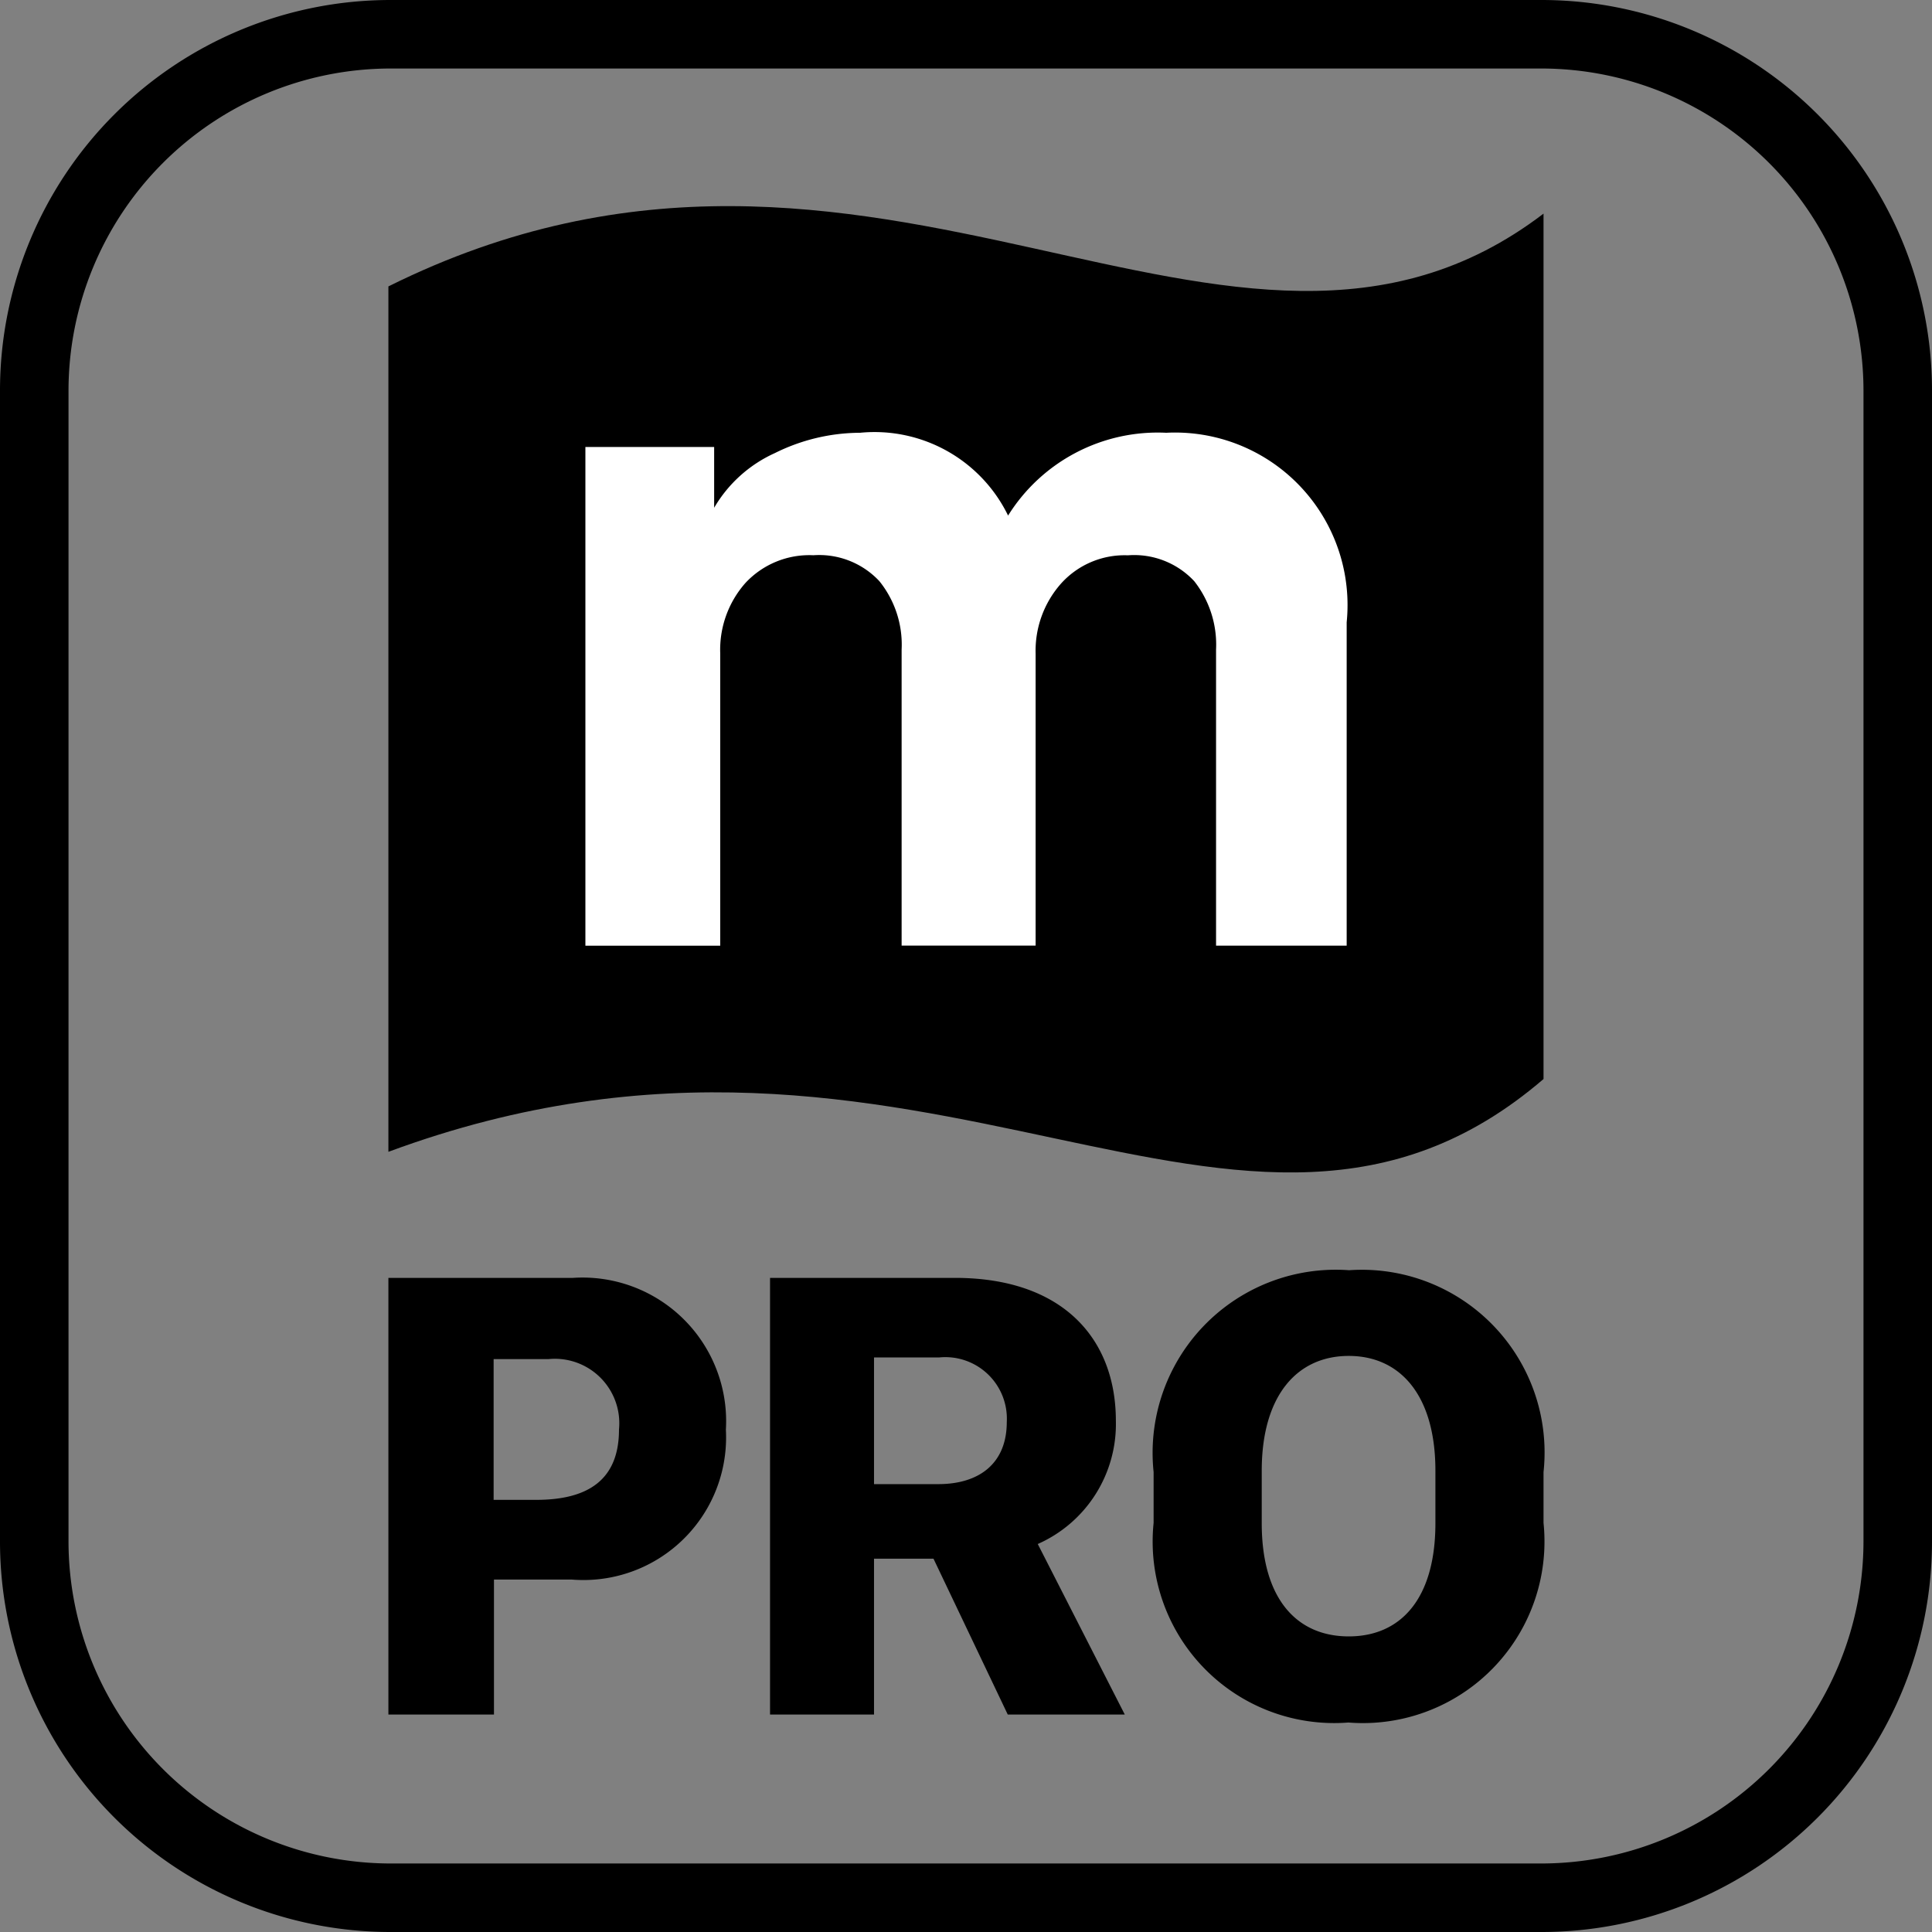
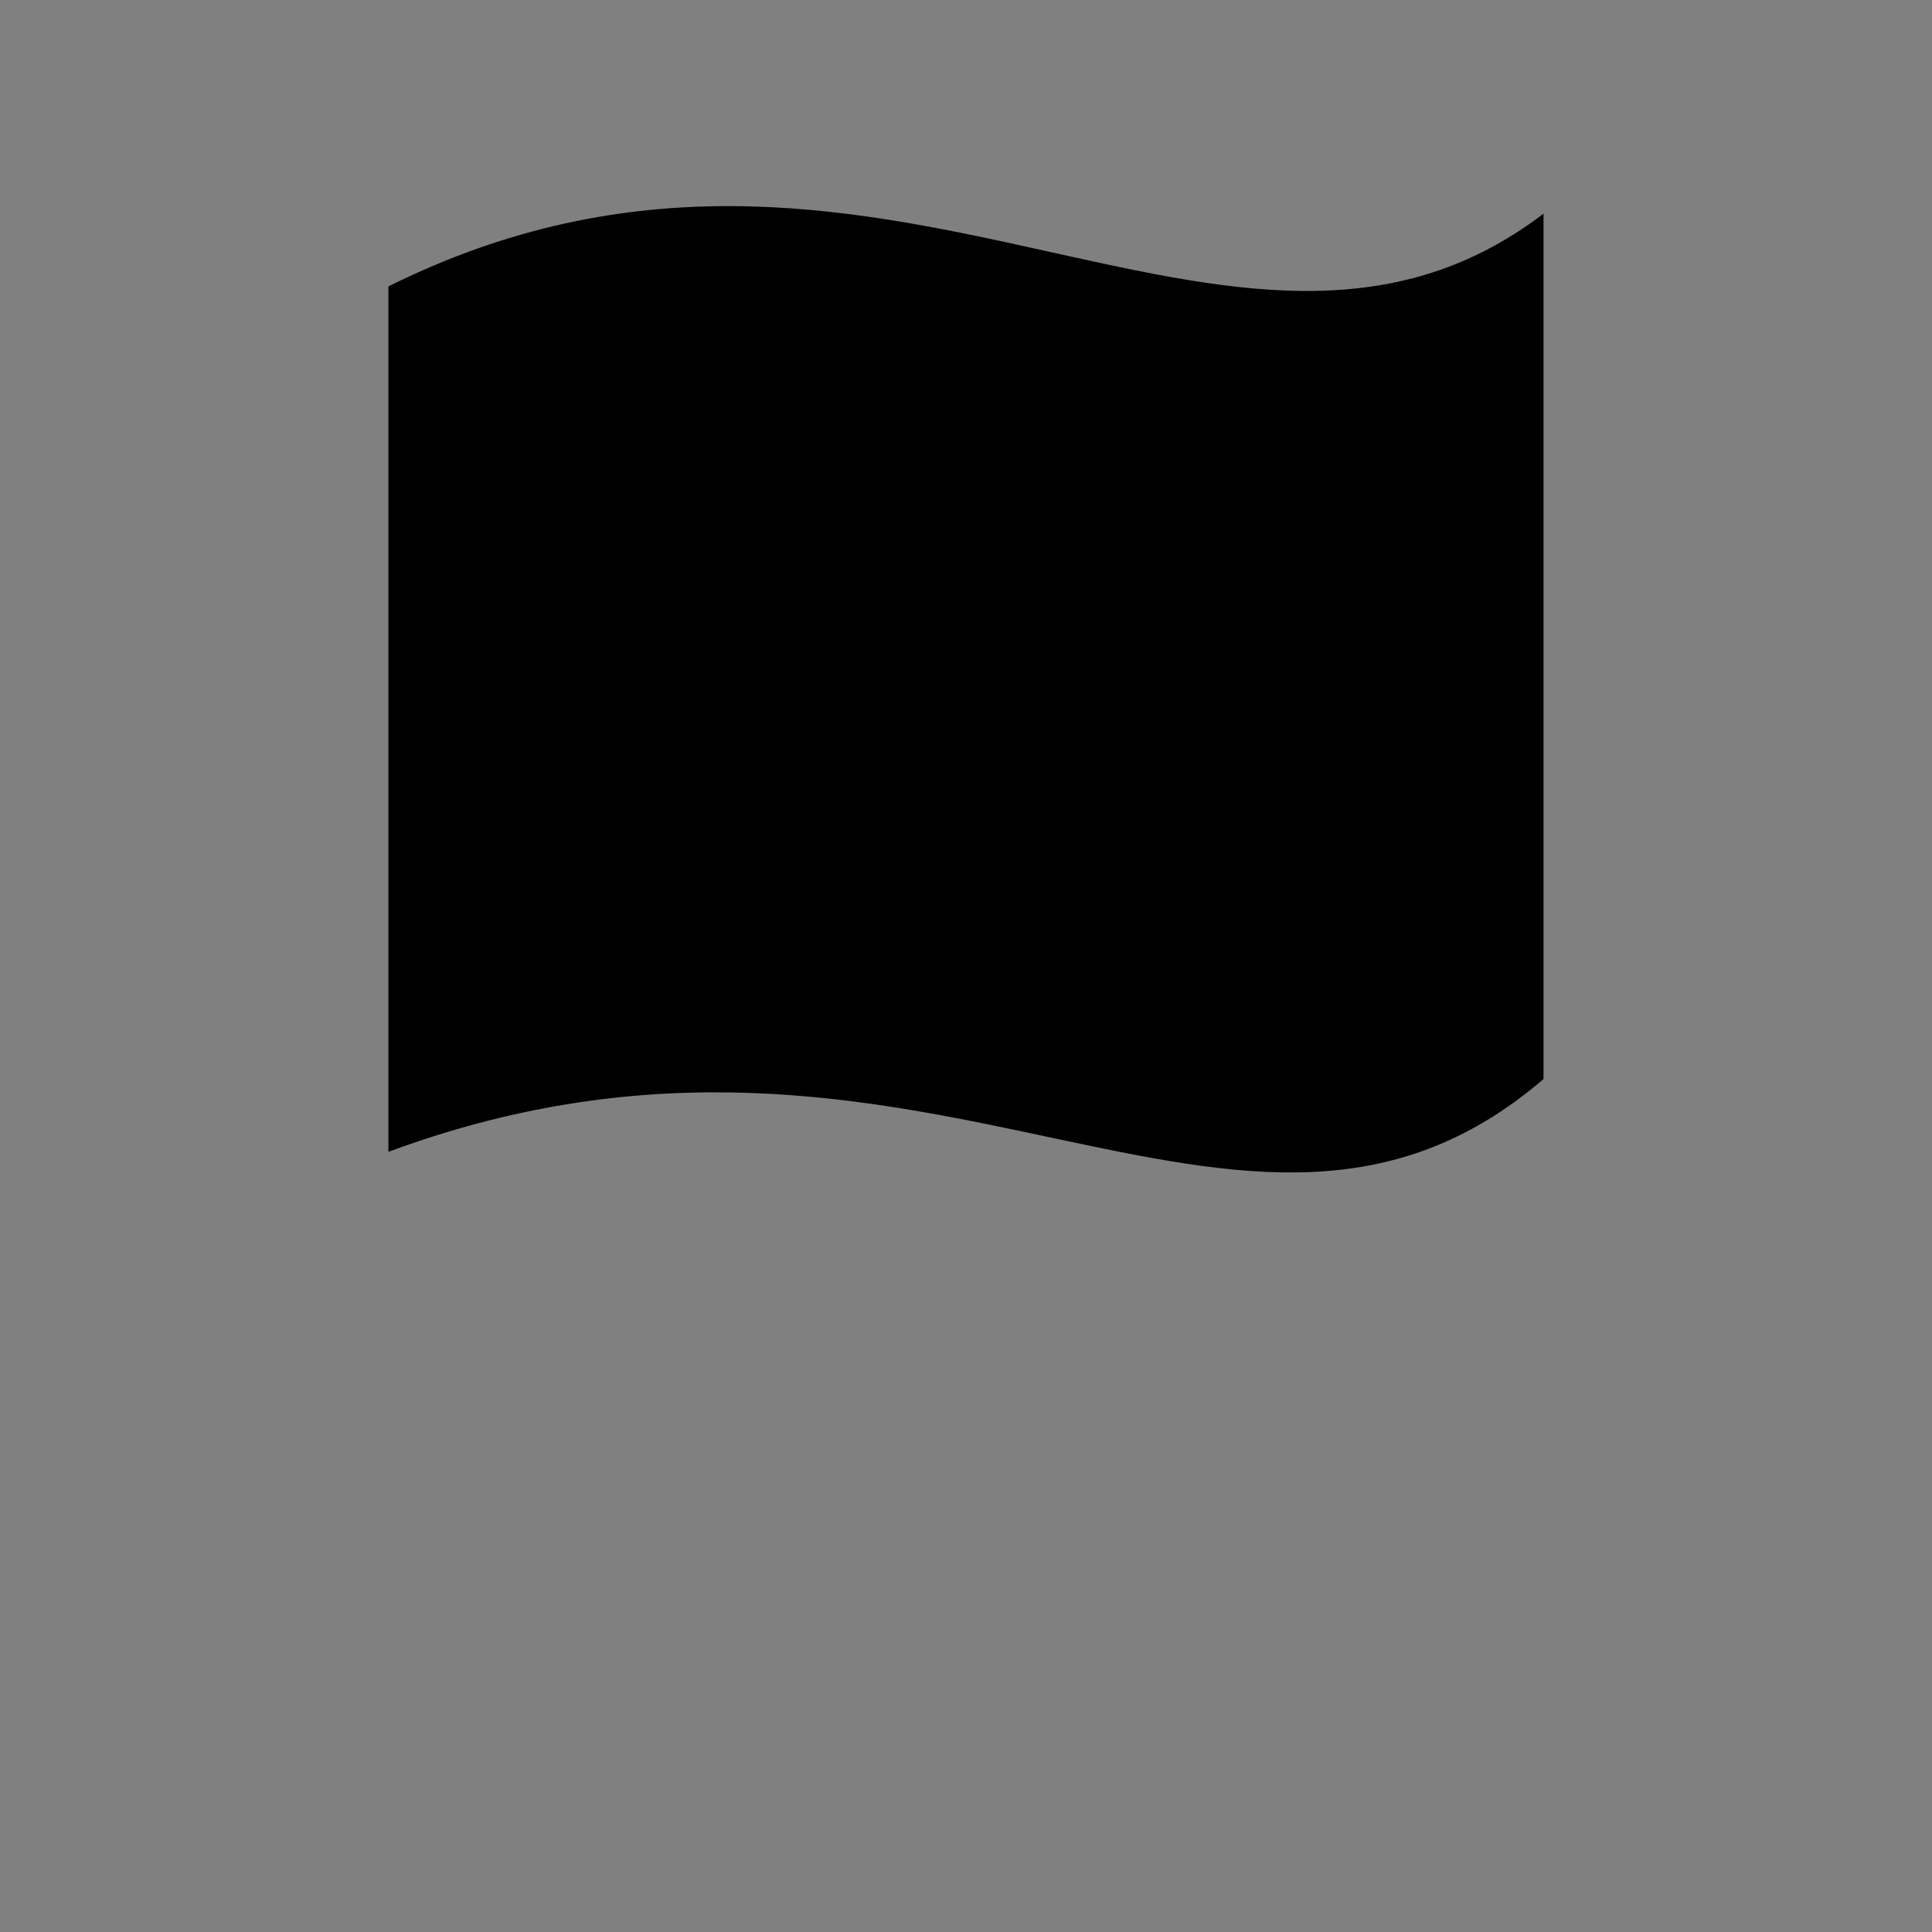
<svg xmlns="http://www.w3.org/2000/svg" width="28" height="28" viewBox="0 0 28 28">
  <rect x="0" y="0" width="28" height="28" fill="#808080" stroke="none" />
  <g id="Group_15" data-name="Group 15" transform="translate(-309 -4749)">
    <path id="Path_2" data-name="Path 2" d="M59.653,65.434c-4.5,3.436-9.676-2.458-16.741,1.055h0V79.031c7.787-2.883,12.358,2.71,16.741-1.055V65.434" transform="translate(271.717 4686.662)" />
-     <path id="Path_3" data-name="Path 3" d="M91.614,126.565H89.66v-7.228h1.866v.881a1.948,1.948,0,0,1,.881-.793,2.786,2.786,0,0,1,1.234-.294,2.153,2.153,0,0,1,2.145,1.2,2.556,2.556,0,0,1,2.292-1.2,2.5,2.5,0,0,1,2.615,2.747v4.686H98.8v-4.29a1.488,1.488,0,0,0-.316-.992,1.189,1.189,0,0,0-.962-.375,1.237,1.237,0,0,0-.97.411,1.467,1.467,0,0,0-.367,1.014v4.231H94.243v-4.29a1.465,1.465,0,0,0-.323-.992,1.193,1.193,0,0,0-.955-.375,1.265,1.265,0,0,0-.984.4,1.46,1.46,0,0,0-.367,1.021Z" transform="translate(227.824 4636.141)" fill="#fff" />
-     <path id="Union_8" data-name="Union 8" d="M11.09,3.662V2.925A2.654,2.654,0,0,1,13.923,0a2.648,2.648,0,0,1,2.818,2.925v.737a2.632,2.632,0,0,1-2.828,2.893A2.631,2.631,0,0,1,11.09,3.662Zm1.567-.756v.76c0,1.1.51,1.641,1.261,1.641s1.256-.542,1.256-1.641v-.76c0-1.094-.51-1.664-1.256-1.664S12.657,1.813,12.657,2.907ZM8.976,6.439,7.9,4.181H7.038V6.439H5.531V.111H8.211c1.562,0,2.332.881,2.332,2.072A1.9,1.9,0,0,1,9.411,3.968l1.261,2.471ZM7.038,3.1H7.97c.593,0,.992-.3.992-.9a.892.892,0,0,0-.978-.936H7.038ZM0,6.439V.111H2.675a2.081,2.081,0,0,1,2.216,2.2A2.067,2.067,0,0,1,2.656,4.483H1.53V6.439ZM1.525,3.328h.617c.737,0,1.2-.278,1.2-1.02a.934.934,0,0,0-1.02-1.02H1.525Z" transform="translate(314.629 4767.409)" />
-     <path id="Rectangle_5" data-name="Rectangle 5" d="M5.66.993A4.672,4.672,0,0,0,.993,5.66V22.34A4.672,4.672,0,0,0,5.66,27.007H22.34a4.672,4.672,0,0,0,4.667-4.667V5.66A4.672,4.672,0,0,0,22.34.993H5.66M5.66,0H22.34A5.66,5.66,0,0,1,28,5.66V22.34A5.66,5.66,0,0,1,22.34,28H5.66A5.66,5.66,0,0,1,0,22.34V5.66A5.66,5.66,0,0,1,5.66,0Z" transform="translate(309 4749)" />
  </g>
</svg>